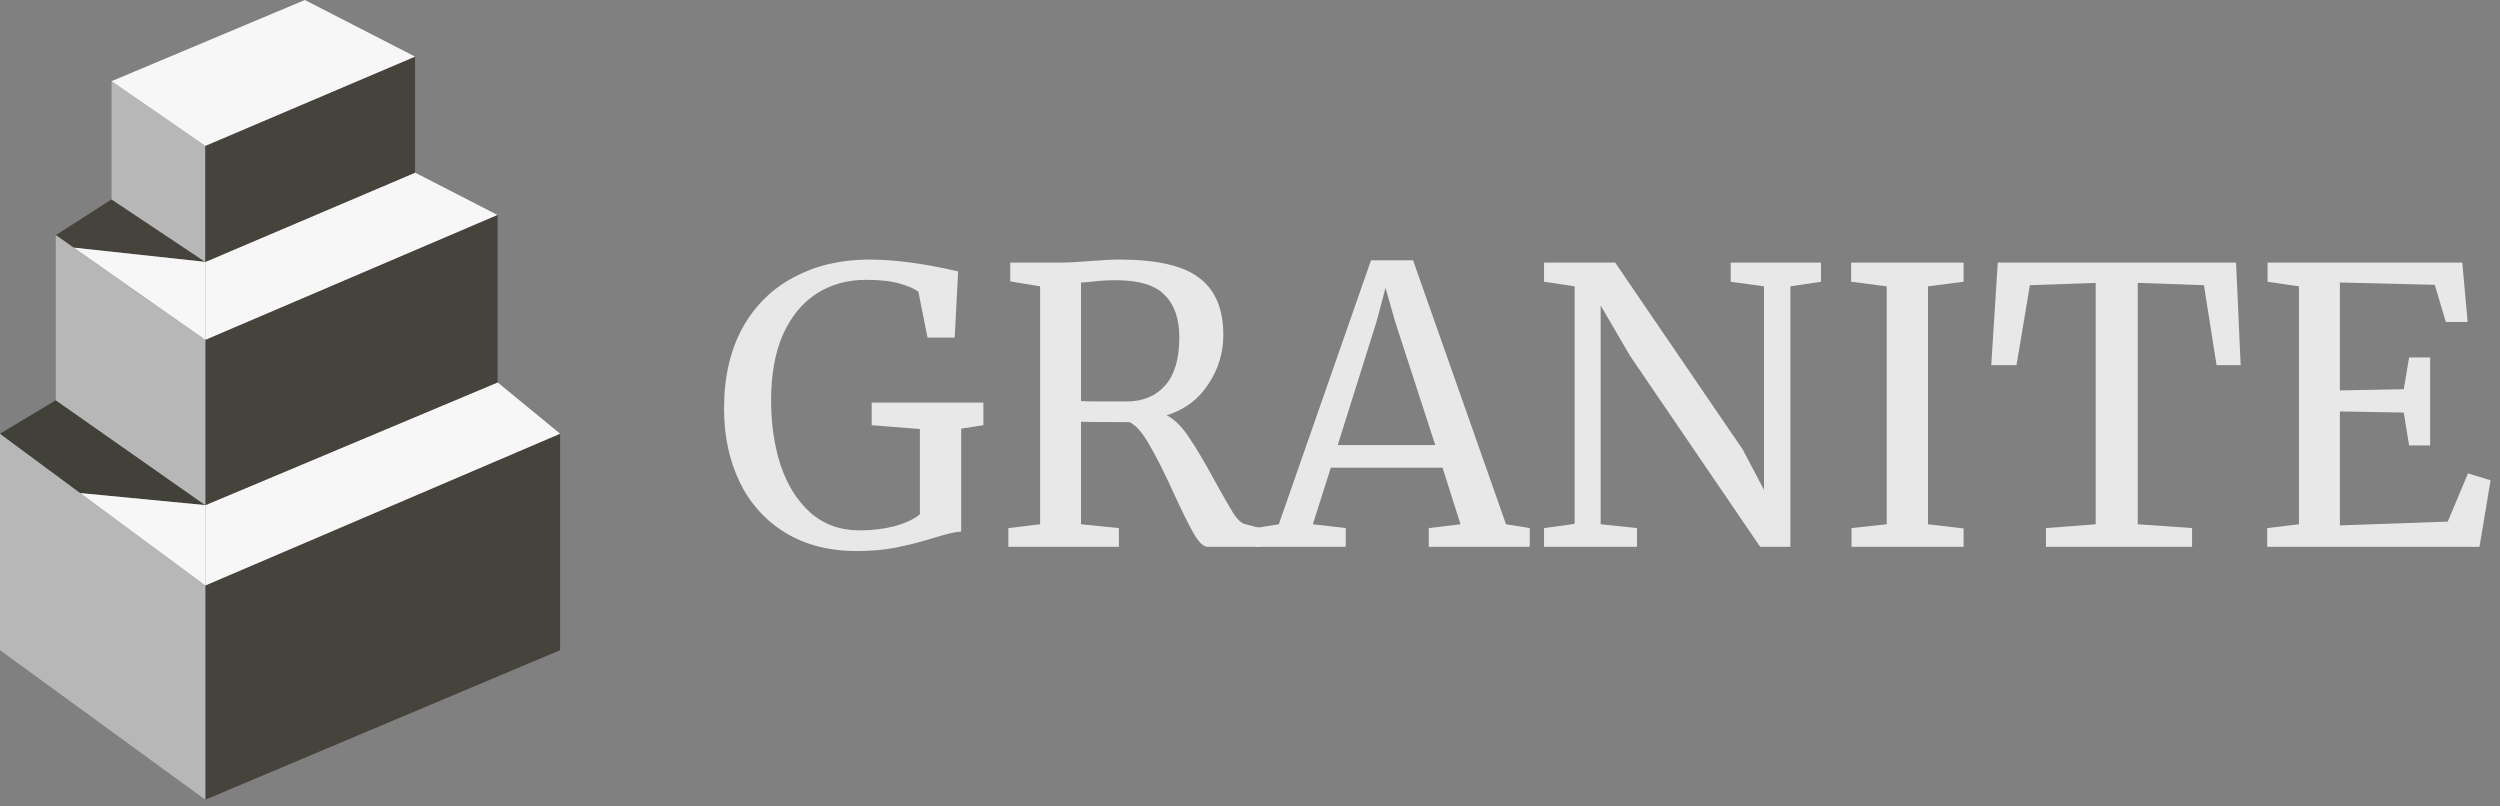
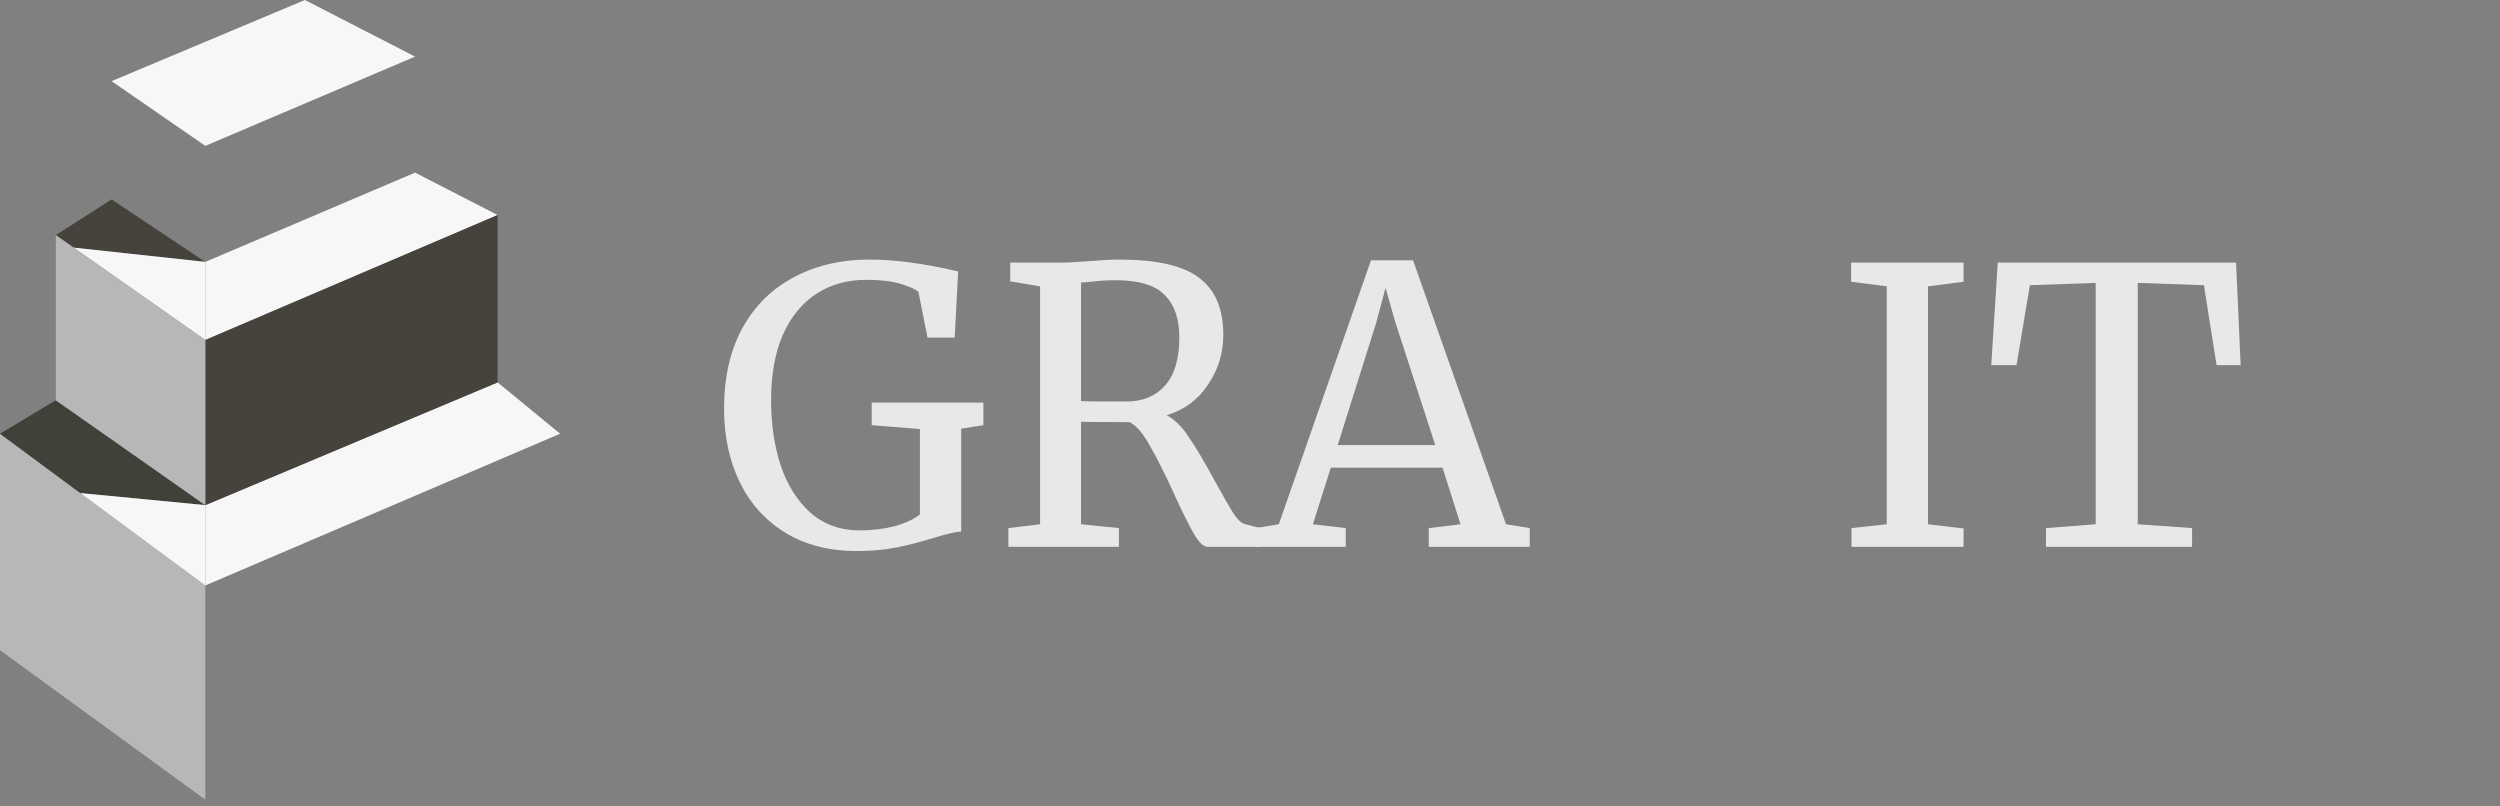
<svg xmlns="http://www.w3.org/2000/svg" width="183" height="59" viewBox="0 0 183 59" fill="none">
  <rect x="0" y="0" width="183" height="59" fill="#808080" stroke="none" />
  <path d="M62.716 40.336C60.7 40.336 58.955 39.888 57.48 38.992C56.024 38.096 54.913 36.864 54.148 35.296C53.383 33.709 53 31.917 53 29.92C53 27.624 53.448 25.655 54.344 24.012C55.259 22.369 56.519 21.128 58.124 20.288C59.729 19.429 61.559 19 63.612 19C65.497 19 67.672 19.289 70.136 19.868L69.884 24.712H67.896L67.224 21.352C66.963 21.147 66.515 20.951 65.88 20.764C65.264 20.577 64.433 20.484 63.388 20.484C62.025 20.484 60.821 20.82 59.776 21.492C58.731 22.164 57.909 23.163 57.312 24.488C56.733 25.813 56.444 27.419 56.444 29.304C56.444 31.04 56.677 32.627 57.144 34.064C57.629 35.501 58.357 36.659 59.328 37.536C60.317 38.395 61.521 38.824 62.94 38.824C63.836 38.824 64.685 38.721 65.488 38.516C66.291 38.292 66.907 38.003 67.336 37.648V31.404L63.808 31.124V29.472H71.984V31.124L70.36 31.376V38.908C69.949 38.927 69.268 39.085 68.316 39.384C67.345 39.683 66.431 39.916 65.572 40.084C64.713 40.252 63.761 40.336 62.716 40.336Z" fill="#E8E8E8" />
  <path d="M73.811 38.656L76.135 38.376V20.96L73.951 20.596V19.224H77.619C78.141 19.224 78.851 19.187 79.747 19.112C80.68 19.037 81.408 19 81.931 19C84.675 19 86.625 19.448 87.783 20.344C88.959 21.221 89.547 22.612 89.547 24.516C89.547 25.841 89.173 27.055 88.427 28.156C87.699 29.257 86.691 30.004 85.403 30.396C86 30.713 86.551 31.264 87.055 32.048C87.577 32.813 88.212 33.887 88.959 35.268C89.537 36.313 89.976 37.079 90.275 37.564C90.592 38.049 90.891 38.32 91.171 38.376L92.263 38.656V40.028H88.399C88.1 40.028 87.764 39.711 87.391 39.076C87.017 38.423 86.523 37.424 85.907 36.08C85.235 34.605 84.647 33.439 84.143 32.58C83.657 31.703 83.172 31.143 82.687 30.9C80.689 30.9 79.504 30.891 79.131 30.872V38.376L81.903 38.656V40.028H73.811V38.656ZM82.463 29.388C83.657 29.388 84.6 28.996 85.291 28.212C85.981 27.428 86.327 26.261 86.327 24.712C86.327 23.349 85.972 22.313 85.263 21.604C84.572 20.876 83.368 20.512 81.651 20.512C81.053 20.512 80.456 20.549 79.859 20.624C79.485 20.661 79.243 20.68 79.131 20.68V29.36C79.411 29.379 79.989 29.388 80.867 29.388H82.463Z" fill="#E8E8E8" />
  <path d="M100.357 19.056H103.437L110.241 38.376L111.977 38.656V40.028H104.585V38.656L106.909 38.376L105.593 34.232H97.417L96.101 38.376L98.509 38.656V40.028H91.873V38.656L93.609 38.376L100.357 19.056ZM102.121 23.536L101.421 21.072L100.749 23.592L97.921 32.58H105.061L102.121 23.536Z" fill="#E8E8E8" />
-   <path d="M115.264 20.96L113.024 20.624V19.224H118.232L127.556 32.888L129.124 35.856V20.96L126.688 20.624V19.224H133.296V20.624L131.056 20.96V40.028H128.844L119.324 26.056L117.168 22.36V38.376L119.828 38.656V40.028H113.024V38.656L115.264 38.348V20.96Z" fill="#E8E8E8" />
  <path d="M138.107 20.96L135.503 20.624V19.224H143.735V20.624L141.131 20.96V38.376L143.735 38.684V40.028H135.531V38.656L138.107 38.376V20.96Z" fill="#E8E8E8" />
  <path d="M153.404 20.708L148.588 20.876L147.608 26.728H145.76L146.236 19.224H163.68L164.016 26.728H162.252L161.328 20.876L156.484 20.708V38.376L160.46 38.656V40.028H149.764V38.656L153.404 38.376V20.708Z" fill="#E8E8E8" />
-   <path d="M168.283 20.96L165.987 20.624V19.224H180.239L180.631 23.564H179.035L178.223 20.848L171.279 20.68V28.576L175.955 28.492L176.347 26.168H177.887V32.608H176.347L175.955 30.2L171.279 30.116V38.46L179.175 38.18L180.659 34.652L182.311 35.156L181.499 40.028H165.959V38.656L168.283 38.376V20.96Z" fill="#E8E8E8" />
-   <path d="M41 47.593V31.748L15.028 42.856V58.537L41 47.593Z" fill="#45433C" />
  <path d="M0 47.593L15.028 58.537V42.856L5.88 36.095L0 31.748V47.593Z" fill="#B7B7B7" />
  <path d="M4.084 29.298L0 31.748L5.88 36.095L15.028 36.976L4.084 29.298Z" fill="#414039" />
  <path d="M15.028 42.856V36.976L5.88 36.095L15.028 42.856Z" fill="#F7F7F7" />
  <path d="M41 31.748L36.426 27.991L15.028 36.976V42.856L41 31.748Z" fill="#F7F7F7" />
  <path d="M8.167 14.597L4.084 17.211L5.39 18.127L15.028 19.171L8.167 14.597Z" fill="#45433C" />
  <path d="M15.028 24.888V19.171L5.39 18.127L15.028 24.888Z" fill="#F7F7F7" />
  <path d="M36.426 15.741L30.383 12.637L15.028 19.171V24.888L36.426 15.741Z" fill="#F7F7F7" />
-   <path d="M8.167 5.94V14.597L15.028 19.171V10.677L8.167 5.94Z" fill="#B7B7B7" />
-   <path d="M30.383 4.143L15.028 10.677V19.171L30.383 12.637V4.143Z" fill="#45433C" />
  <path d="M15.028 10.677L30.383 4.143L22.315 0L8.167 5.94L15.028 10.677Z" fill="#F7F7F7" />
  <path d="M36.426 27.991V15.741L15.028 24.888V36.976L36.426 27.991Z" fill="#45433C" />
  <path d="M4.084 17.211V29.298L15.028 36.976V24.888L5.39 18.127L4.084 17.211Z" fill="#B7B7B7" />
</svg>